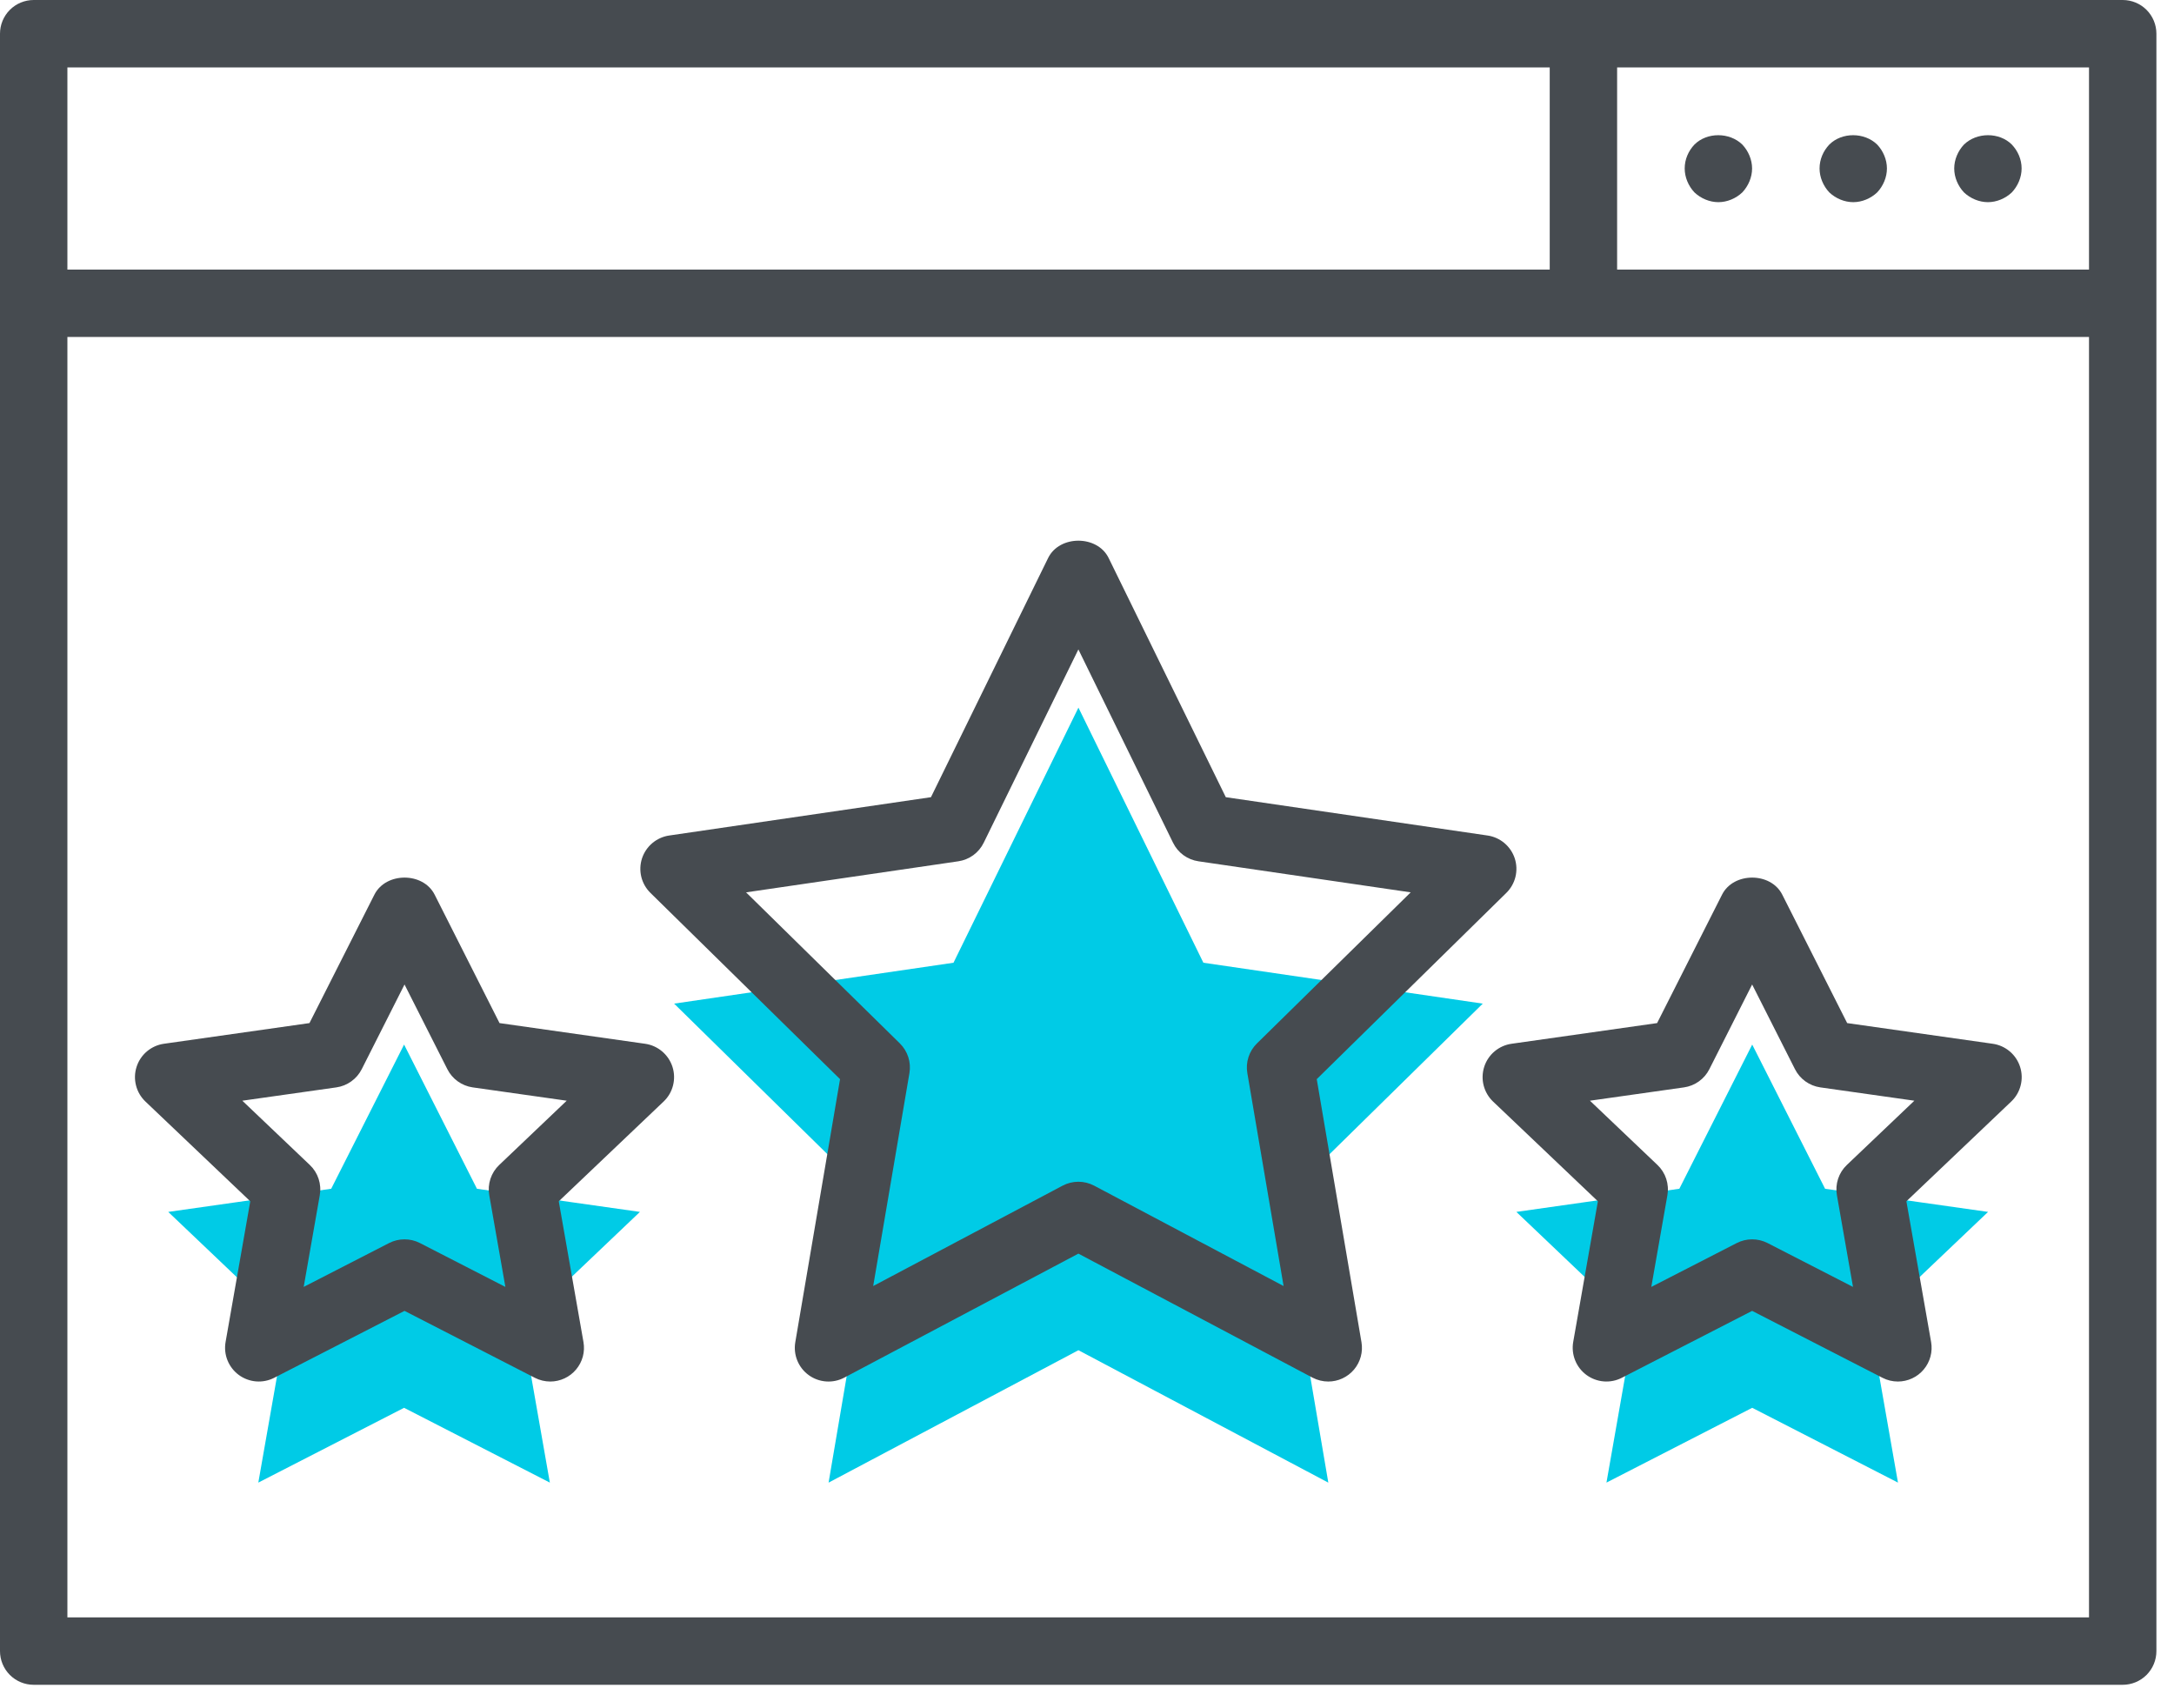
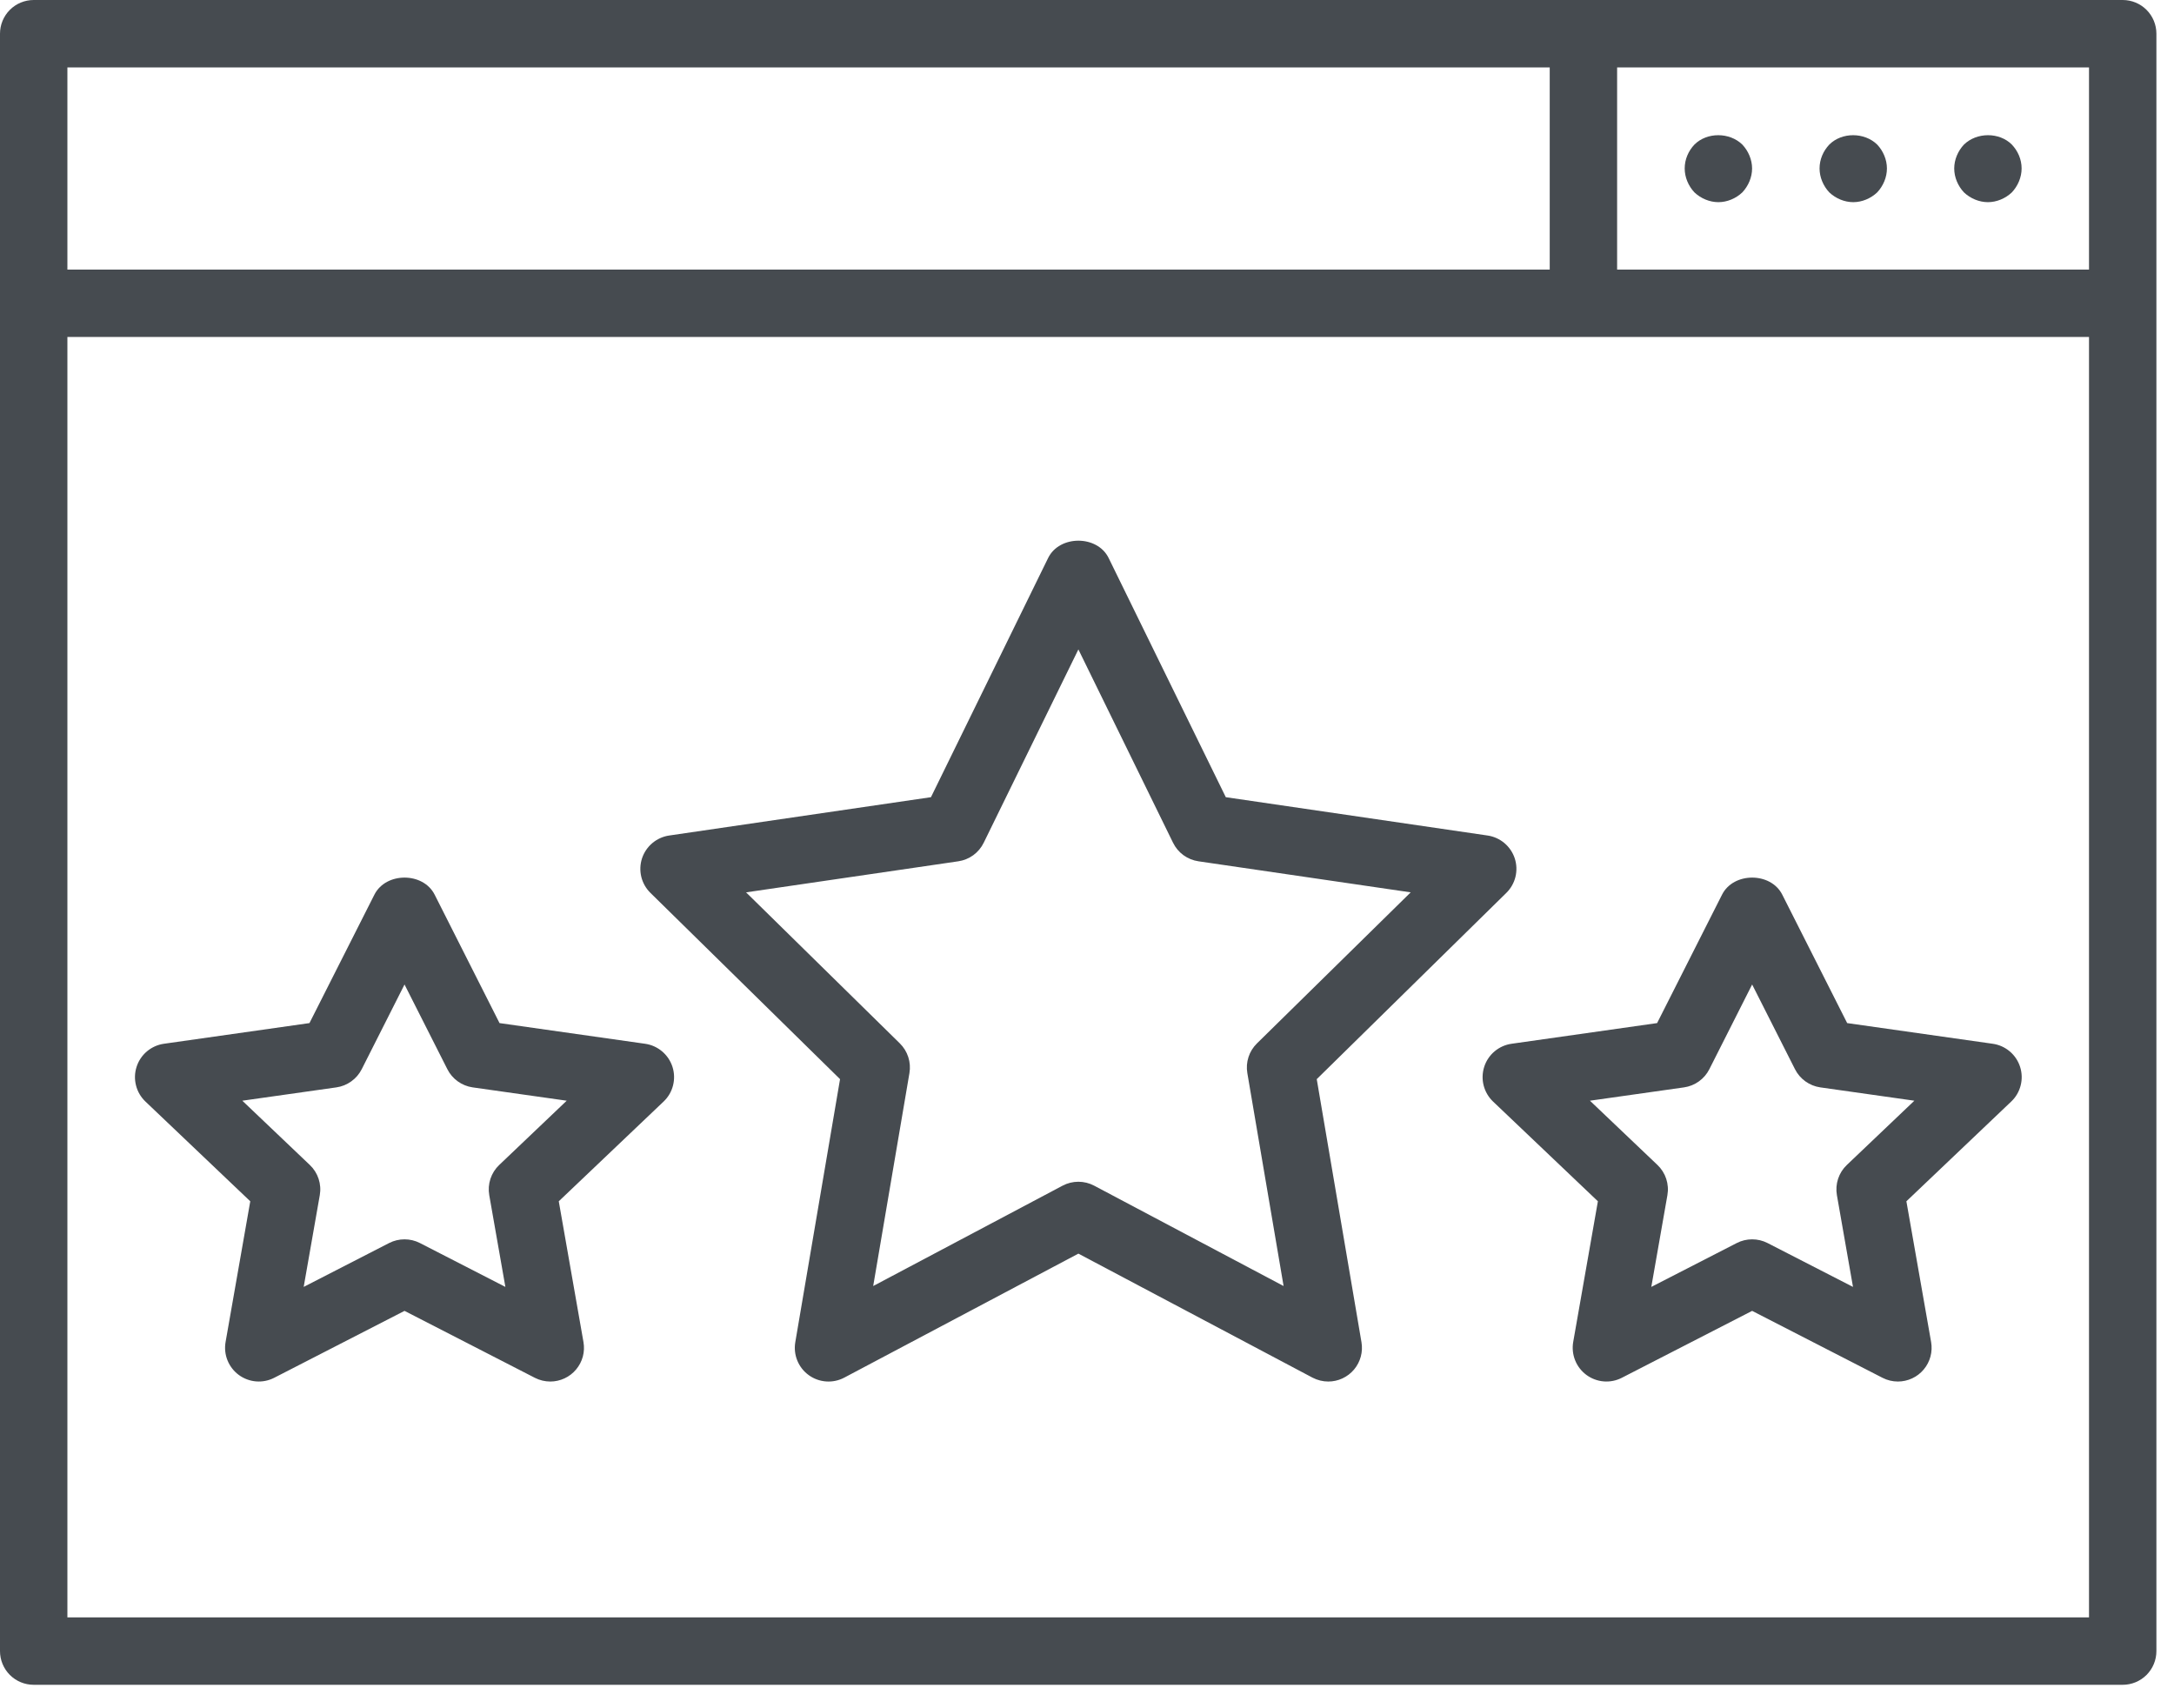
<svg xmlns="http://www.w3.org/2000/svg" width="84" height="66" viewBox="0 0 84 66" fill="none">
-   <path fill-rule="evenodd" clip-rule="evenodd" d="M41.669 27.34L46.497 37.196L57.292 38.776L49.481 46.45L51.324 57.283L41.669 52.167L32.015 57.283L33.858 46.448L26.047 38.776L36.842 37.196L41.669 27.34ZM15.613 40.358L18.429 45.93L24.726 46.823L20.17 51.158L21.245 57.282L15.613 54.392L9.981 57.282L11.057 51.16L6.5 46.823L12.797 45.929L15.613 40.358ZM70.519 45.93L67.703 40.358L64.887 45.929L58.59 46.823L63.146 51.16L62.071 57.282L67.703 54.392L73.335 57.282L72.26 51.158L76.816 46.823L70.519 45.93Z" fill="#00CBE6" />
  <path fill-rule="evenodd" clip-rule="evenodd" d="M82.018 65.094H1.302C0.957 65.094 0.625 64.957 0.381 64.713C0.137 64.468 0 64.137 0 63.792V11.717V1.302C0 0.957 0.137 0.625 0.381 0.381C0.625 0.137 0.957 0 1.302 0H61.181H82.018C82.363 0 82.695 0.137 82.939 0.381C83.183 0.625 83.32 0.957 83.32 1.302V11.717V63.792C83.32 64.137 83.183 64.468 82.939 64.713C82.695 64.957 82.363 65.094 82.018 65.094ZM2.604 2.604H59.879V10.415H2.604V2.604ZM62.483 2.604V10.415H80.716V2.604H62.483ZM80.716 13.019H2.604V62.49H80.716V13.019ZM65.471 7.434C65.719 7.668 66.057 7.811 66.396 7.811C66.734 7.811 67.073 7.668 67.32 7.434C67.554 7.186 67.698 6.848 67.698 6.509C67.698 6.171 67.554 5.832 67.32 5.585C66.825 5.103 65.953 5.103 65.471 5.585C65.237 5.832 65.094 6.158 65.094 6.509C65.094 6.848 65.237 7.186 65.471 7.434ZM71.607 7.811C71.268 7.811 70.93 7.668 70.682 7.434C70.448 7.186 70.305 6.848 70.305 6.509C70.305 6.158 70.448 5.832 70.682 5.585C71.164 5.103 72.036 5.103 72.531 5.585C72.765 5.832 72.908 6.171 72.908 6.509C72.908 6.848 72.765 7.186 72.531 7.434C72.284 7.668 71.945 7.811 71.607 7.811ZM75.885 7.434C76.133 7.668 76.471 7.811 76.81 7.811C77.148 7.811 77.487 7.668 77.734 7.434C77.968 7.186 78.112 6.848 78.112 6.509C78.112 6.158 77.968 5.832 77.734 5.585C77.252 5.103 76.38 5.103 75.885 5.585C75.651 5.832 75.508 6.171 75.508 6.509C75.508 6.848 75.651 7.186 75.885 7.434ZM50.712 53.226C50.905 53.326 51.113 53.377 51.322 53.377C51.511 53.377 51.699 53.336 51.87 53.256C52.042 53.176 52.195 53.06 52.317 52.915C52.439 52.77 52.528 52.6 52.578 52.417C52.628 52.235 52.637 52.043 52.605 51.856L50.877 41.694L58.202 34.498C58.375 34.328 58.497 34.114 58.555 33.878C58.612 33.643 58.603 33.396 58.528 33.165C58.452 32.935 58.314 32.73 58.129 32.574C57.944 32.418 57.718 32.316 57.478 32.281L47.363 30.8L42.836 21.559C42.399 20.667 40.935 20.667 40.498 21.559L35.971 30.8L25.856 32.281C25.616 32.316 25.391 32.418 25.205 32.574C25.02 32.73 24.882 32.935 24.806 33.165C24.731 33.396 24.722 33.643 24.779 33.878C24.837 34.114 24.959 34.328 25.132 34.498L32.458 41.694L30.729 51.856C30.688 52.096 30.715 52.342 30.807 52.568C30.899 52.793 31.052 52.988 31.249 53.13C31.446 53.273 31.679 53.357 31.922 53.374C32.164 53.391 32.407 53.34 32.622 53.226L41.667 48.435L50.712 53.226ZM42.276 45.809C42.089 45.71 41.879 45.658 41.667 45.658C41.455 45.658 41.245 45.71 41.058 45.809L33.739 49.687L35.139 41.461C35.211 41.04 35.072 40.612 34.768 40.312L28.827 34.477L37.029 33.277C37.238 33.246 37.436 33.165 37.607 33.041C37.778 32.916 37.916 32.751 38.009 32.561L41.667 25.091L45.325 32.561C45.418 32.751 45.556 32.916 45.727 33.041C45.898 33.165 46.096 33.246 46.306 33.277L54.507 34.477L48.566 40.314C48.416 40.461 48.304 40.642 48.24 40.841C48.175 41.041 48.16 41.253 48.195 41.459L49.596 49.687L42.276 45.809ZM21.262 53.377C21.056 53.377 20.852 53.328 20.668 53.234L15.63 50.647L10.592 53.234C10.376 53.344 10.134 53.392 9.893 53.372C9.652 53.352 9.421 53.265 9.226 53.122C9.031 52.978 8.881 52.783 8.79 52.558C8.7 52.334 8.674 52.088 8.716 51.85L9.67 46.413L5.62 42.56C5.443 42.391 5.316 42.176 5.256 41.939C5.195 41.702 5.202 41.453 5.277 41.22C5.351 40.987 5.49 40.779 5.677 40.621C5.864 40.464 6.091 40.361 6.333 40.327L11.957 39.528L14.467 34.564C14.912 33.688 16.349 33.688 16.793 34.564L19.301 39.528L24.925 40.327C25.168 40.361 25.395 40.463 25.582 40.621C25.769 40.778 25.908 40.985 25.983 41.218C26.058 41.451 26.065 41.7 26.005 41.937C25.945 42.175 25.819 42.39 25.642 42.558L21.59 46.413L22.544 51.85C22.577 52.037 22.569 52.229 22.52 52.413C22.47 52.596 22.381 52.767 22.259 52.912C22.137 53.058 21.984 53.175 21.812 53.255C21.64 53.335 21.452 53.377 21.262 53.377ZM15.63 47.883C15.835 47.883 16.038 47.93 16.225 48.026L19.527 49.721L18.904 46.176C18.867 45.965 18.883 45.748 18.95 45.544C19.018 45.34 19.134 45.156 19.29 45.009L21.897 42.527L18.262 42.012C18.055 41.982 17.858 41.902 17.688 41.78C17.517 41.658 17.379 41.496 17.285 41.309L15.63 38.037L13.977 41.309C13.882 41.496 13.744 41.658 13.573 41.78C13.403 41.903 13.206 41.982 12.998 42.012L9.363 42.527L11.97 45.009C12.126 45.156 12.243 45.34 12.31 45.544C12.377 45.748 12.393 45.965 12.356 46.176L11.734 49.721L15.035 48.026C15.223 47.93 15.426 47.883 15.63 47.883ZM72.739 53.234C72.922 53.328 73.126 53.377 73.332 53.377C73.522 53.377 73.71 53.335 73.882 53.255C74.055 53.175 74.207 53.058 74.329 52.912C74.452 52.767 74.54 52.596 74.59 52.413C74.639 52.229 74.648 52.037 74.615 51.85L73.66 46.413L77.712 42.558C77.889 42.39 78.015 42.175 78.075 41.937C78.136 41.7 78.128 41.451 78.053 41.218C77.978 40.985 77.84 40.778 77.653 40.621C77.466 40.463 77.238 40.361 76.996 40.327L71.372 39.528L68.863 34.564C68.419 33.688 66.982 33.688 66.538 34.564L64.028 39.528L58.404 40.327C58.161 40.361 57.934 40.464 57.747 40.621C57.56 40.779 57.421 40.987 57.347 41.22C57.273 41.453 57.265 41.702 57.326 41.939C57.387 42.176 57.513 42.391 57.69 42.56L61.74 46.413L60.786 51.85C60.745 52.088 60.771 52.334 60.861 52.558C60.951 52.783 61.102 52.978 61.297 53.122C61.491 53.265 61.722 53.352 61.963 53.372C62.205 53.392 62.447 53.344 62.662 53.234L67.7 50.647L72.739 53.234ZM68.295 48.026C68.108 47.93 67.905 47.883 67.7 47.883C67.496 47.883 67.293 47.93 67.106 48.026L63.804 49.721L64.426 46.176C64.463 45.965 64.447 45.748 64.38 45.544C64.313 45.34 64.196 45.156 64.041 45.009L61.433 42.527L65.068 42.012C65.276 41.982 65.473 41.903 65.644 41.78C65.814 41.658 65.953 41.496 66.047 41.309L67.7 38.037L69.355 41.309C69.449 41.496 69.588 41.658 69.758 41.78C69.928 41.902 70.125 41.982 70.333 42.012L73.968 42.527L71.36 45.009C71.204 45.156 71.088 45.34 71.021 45.544C70.954 45.748 70.938 45.965 70.975 46.176L71.597 49.721L68.295 48.026Z" fill="#464B50" />
</svg>